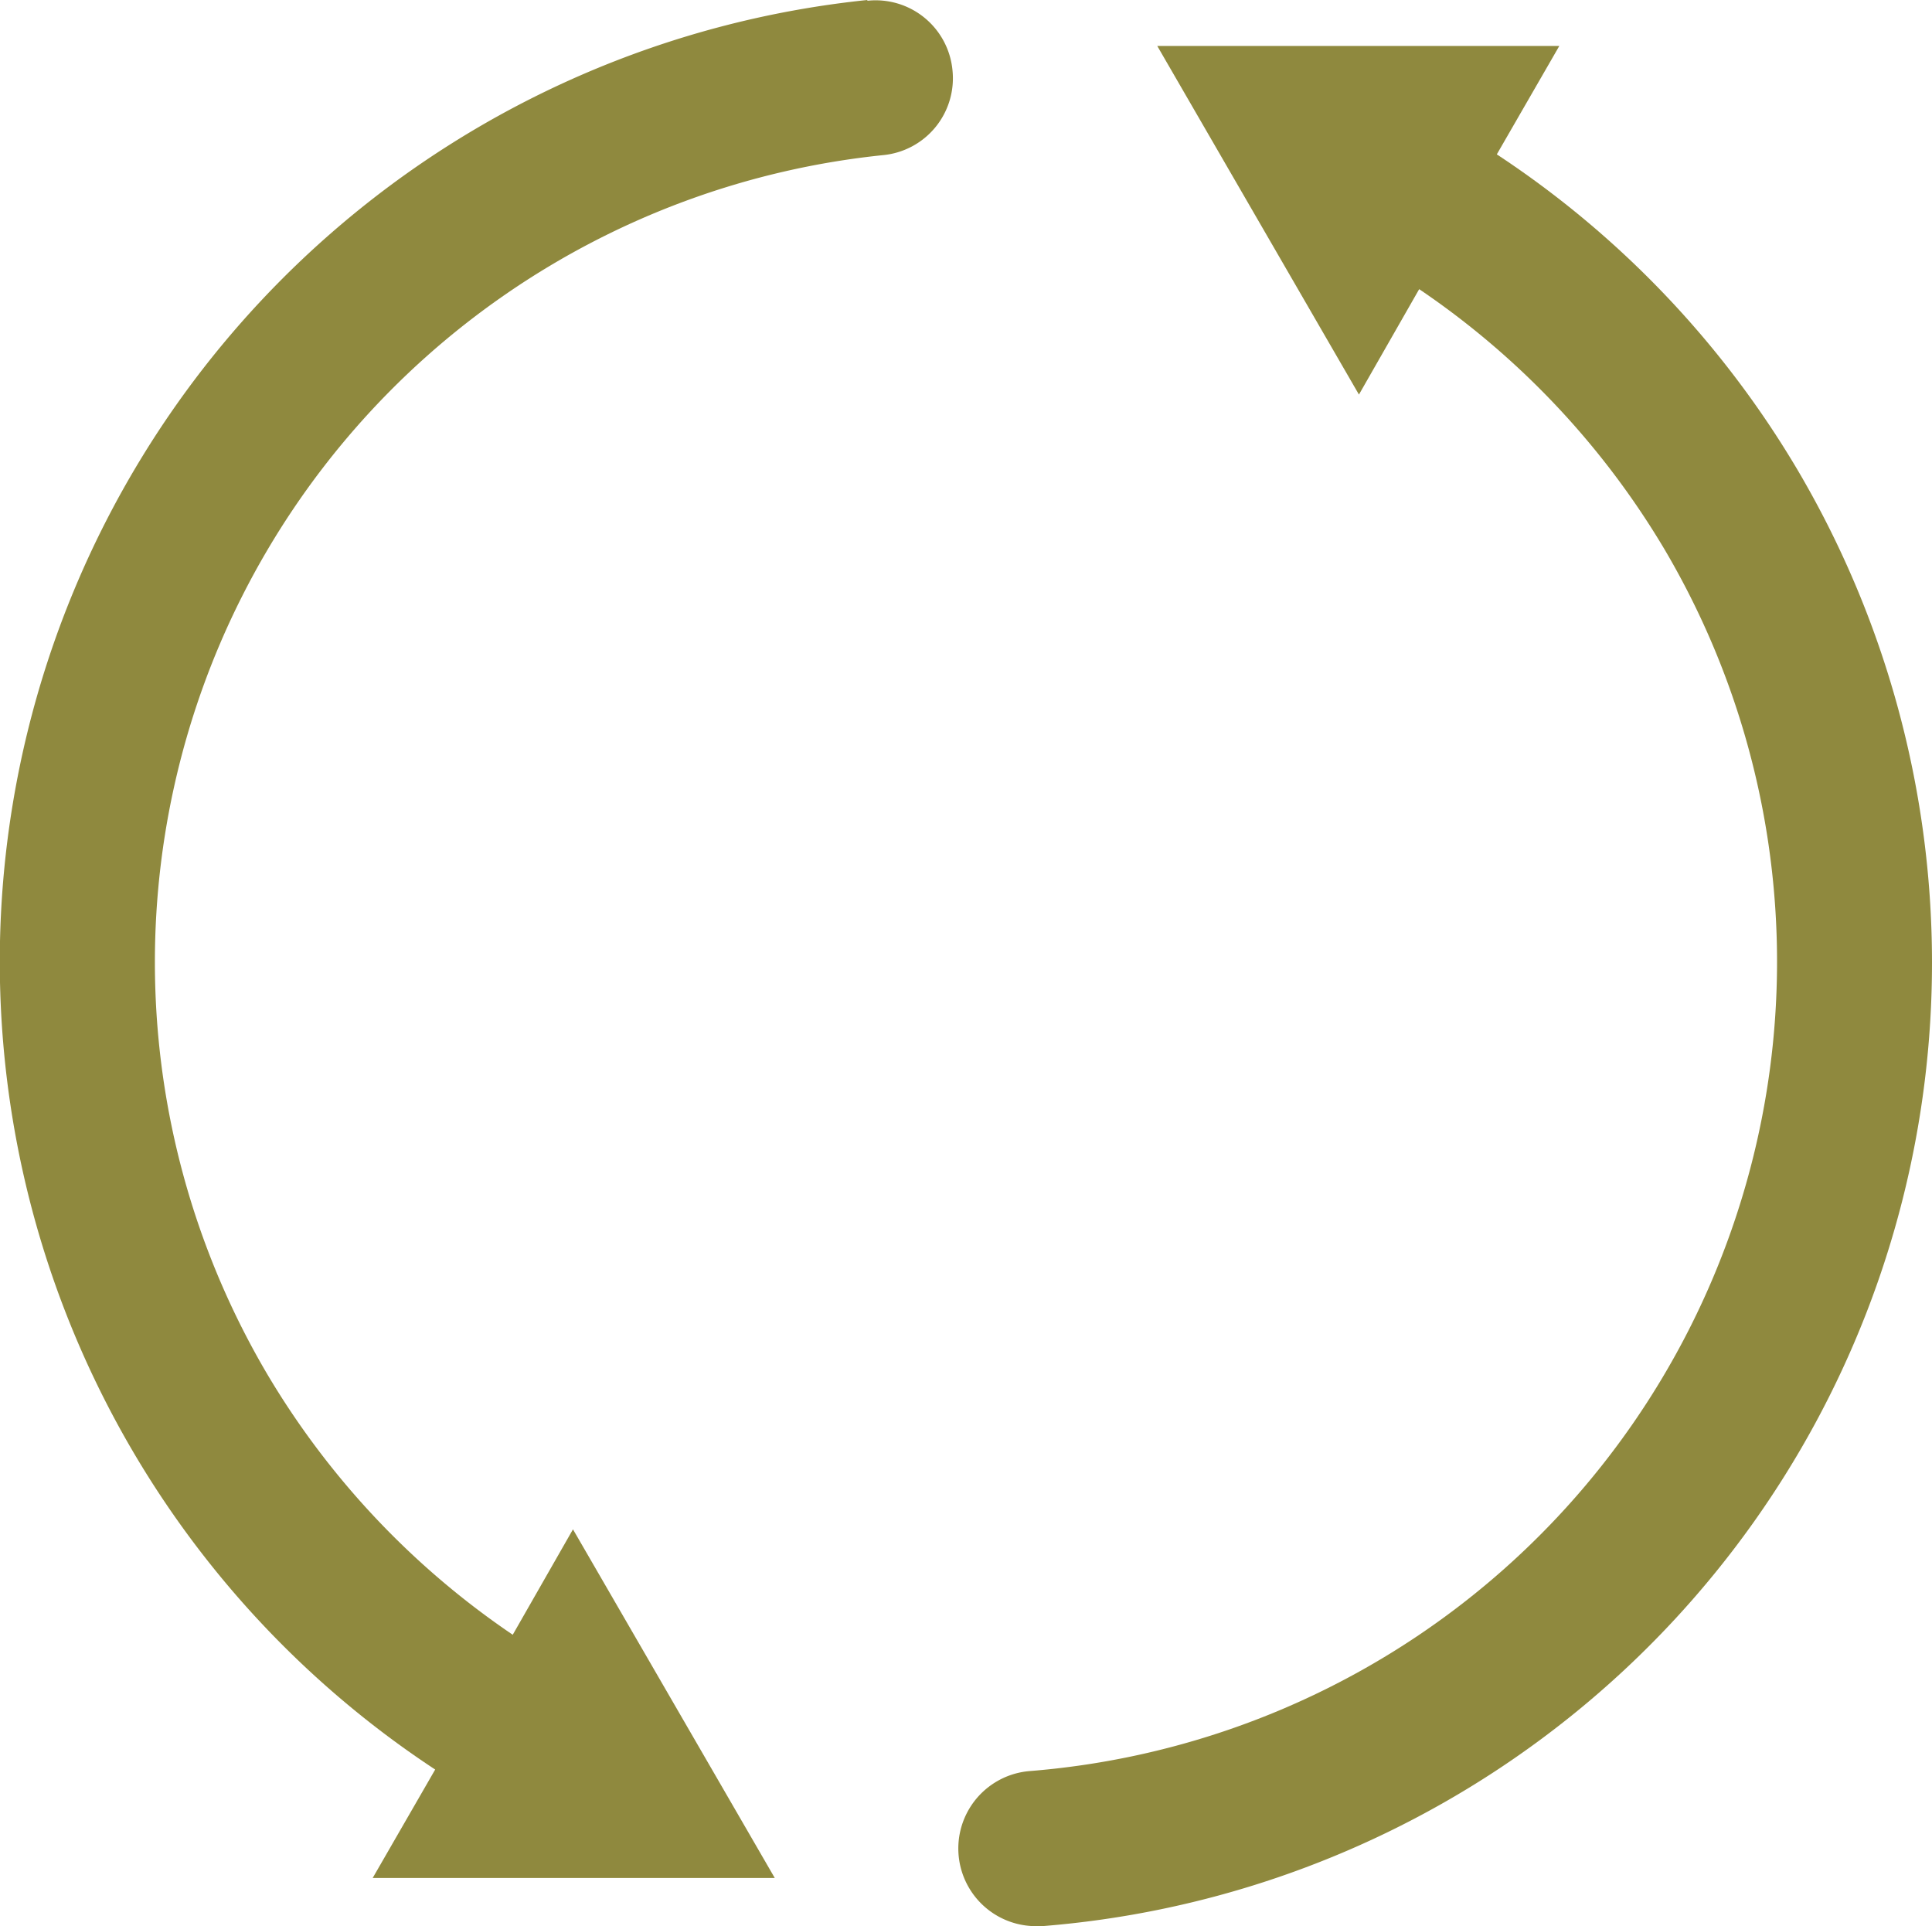
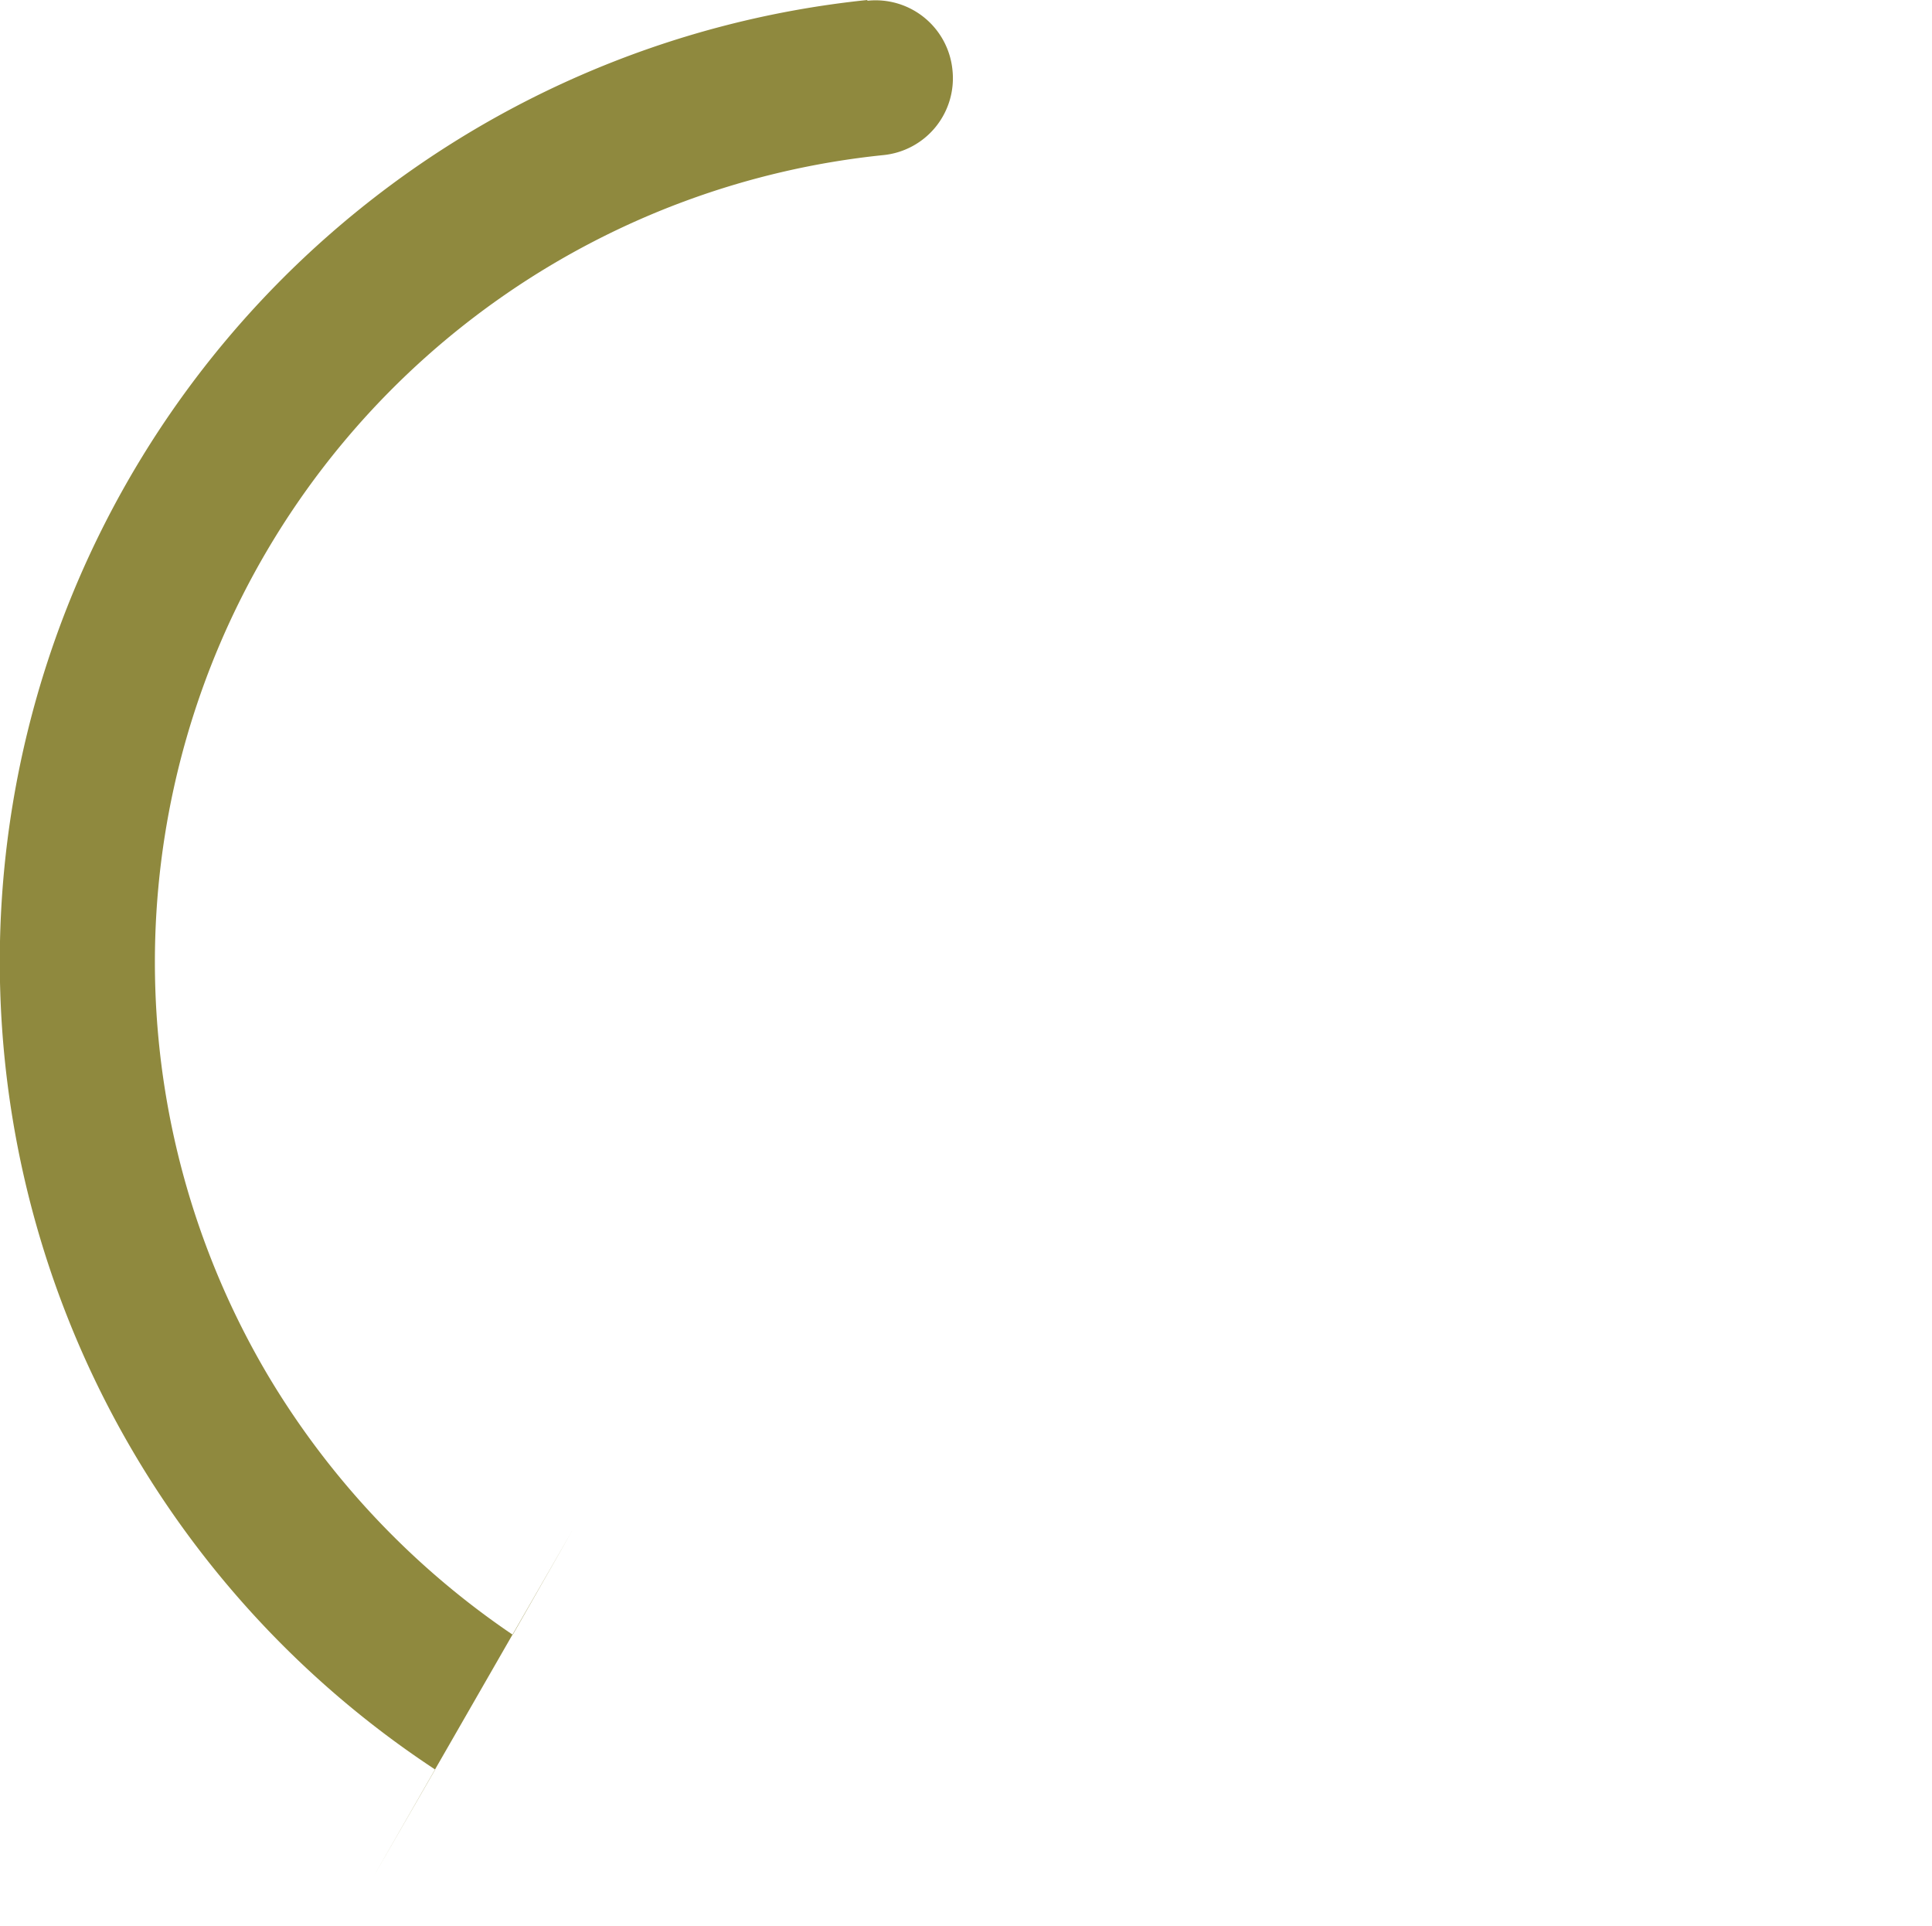
<svg xmlns="http://www.w3.org/2000/svg" id="Layer_1" data-name="Layer 1" width="100.647" height="100.333" viewBox="0 0 100.647 100.333">
  <g id="Group_1" data-name="Group 1" transform="translate(0)">
-     <path id="Path_1" data-name="Path 1" d="M45.185,0A50.366,50.366,0,0,0,22.671,92.175l-3.256,5.648H40.361L29.849,79.663l-3.138,5.491A42.7,42.7,0,0,1,13.924,71.583,42.263,42.263,0,0,1,46.009,8.08a4.021,4.021,0,0,0,3.609-4.432A4.021,4.021,0,0,0,45.185.039Z" transform="translate(0)" fill="#8f893e" />
-     <path id="Path_2" data-name="Path 2" d="M40.782,6.258,44.038.61H23.093L33.6,18.77l3.138-5.491A42.7,42.7,0,0,1,49.529,26.85a42.291,42.291,0,0,1-33.065,63.62,4.046,4.046,0,0,0,.314,8.08h.314A50.337,50.337,0,0,0,63.453,48.345a50.551,50.551,0,0,0-6.982-25.613A50.415,50.415,0,0,0,40.782,6.258Z" transform="translate(37.194 1.783)" fill="#8f893e" />
+     <path id="Path_1" data-name="Path 1" d="M45.185,0A50.366,50.366,0,0,0,22.671,92.175l-3.256,5.648L29.849,79.663l-3.138,5.491A42.7,42.7,0,0,1,13.924,71.583,42.263,42.263,0,0,1,46.009,8.08a4.021,4.021,0,0,0,3.609-4.432A4.021,4.021,0,0,0,45.185.039Z" transform="translate(0)" fill="#8f893e" />
  </g>
</svg>